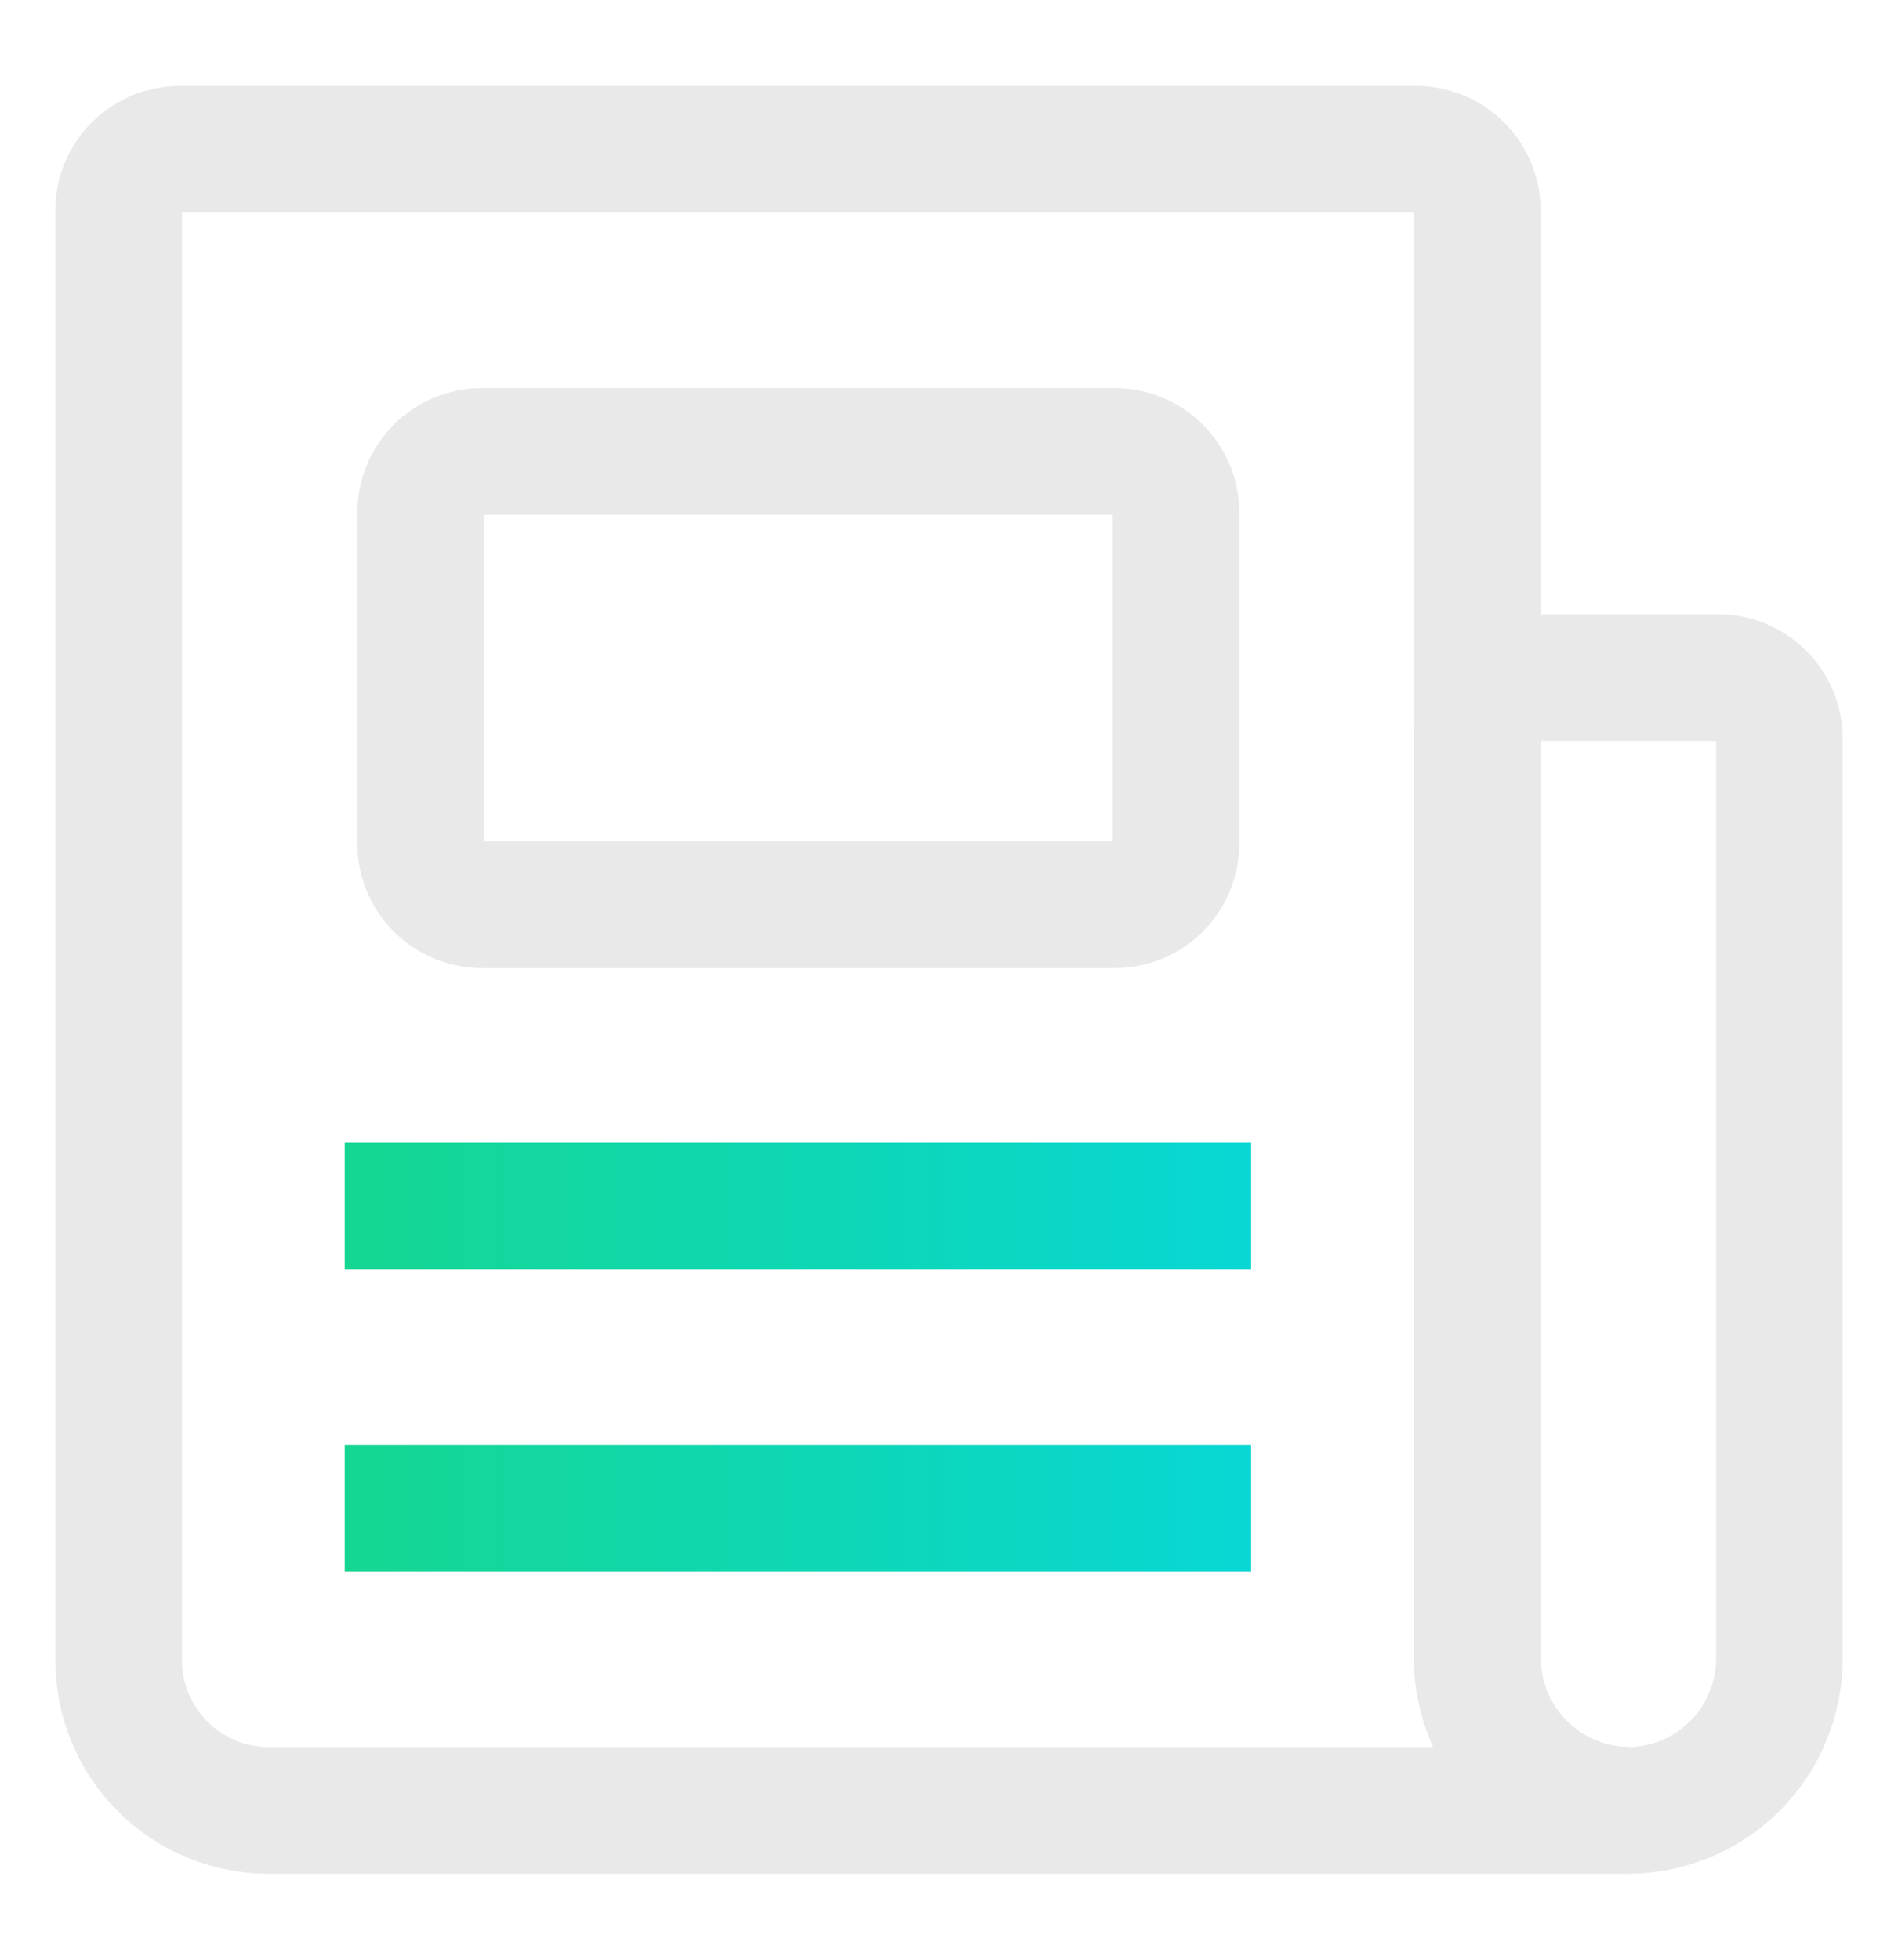
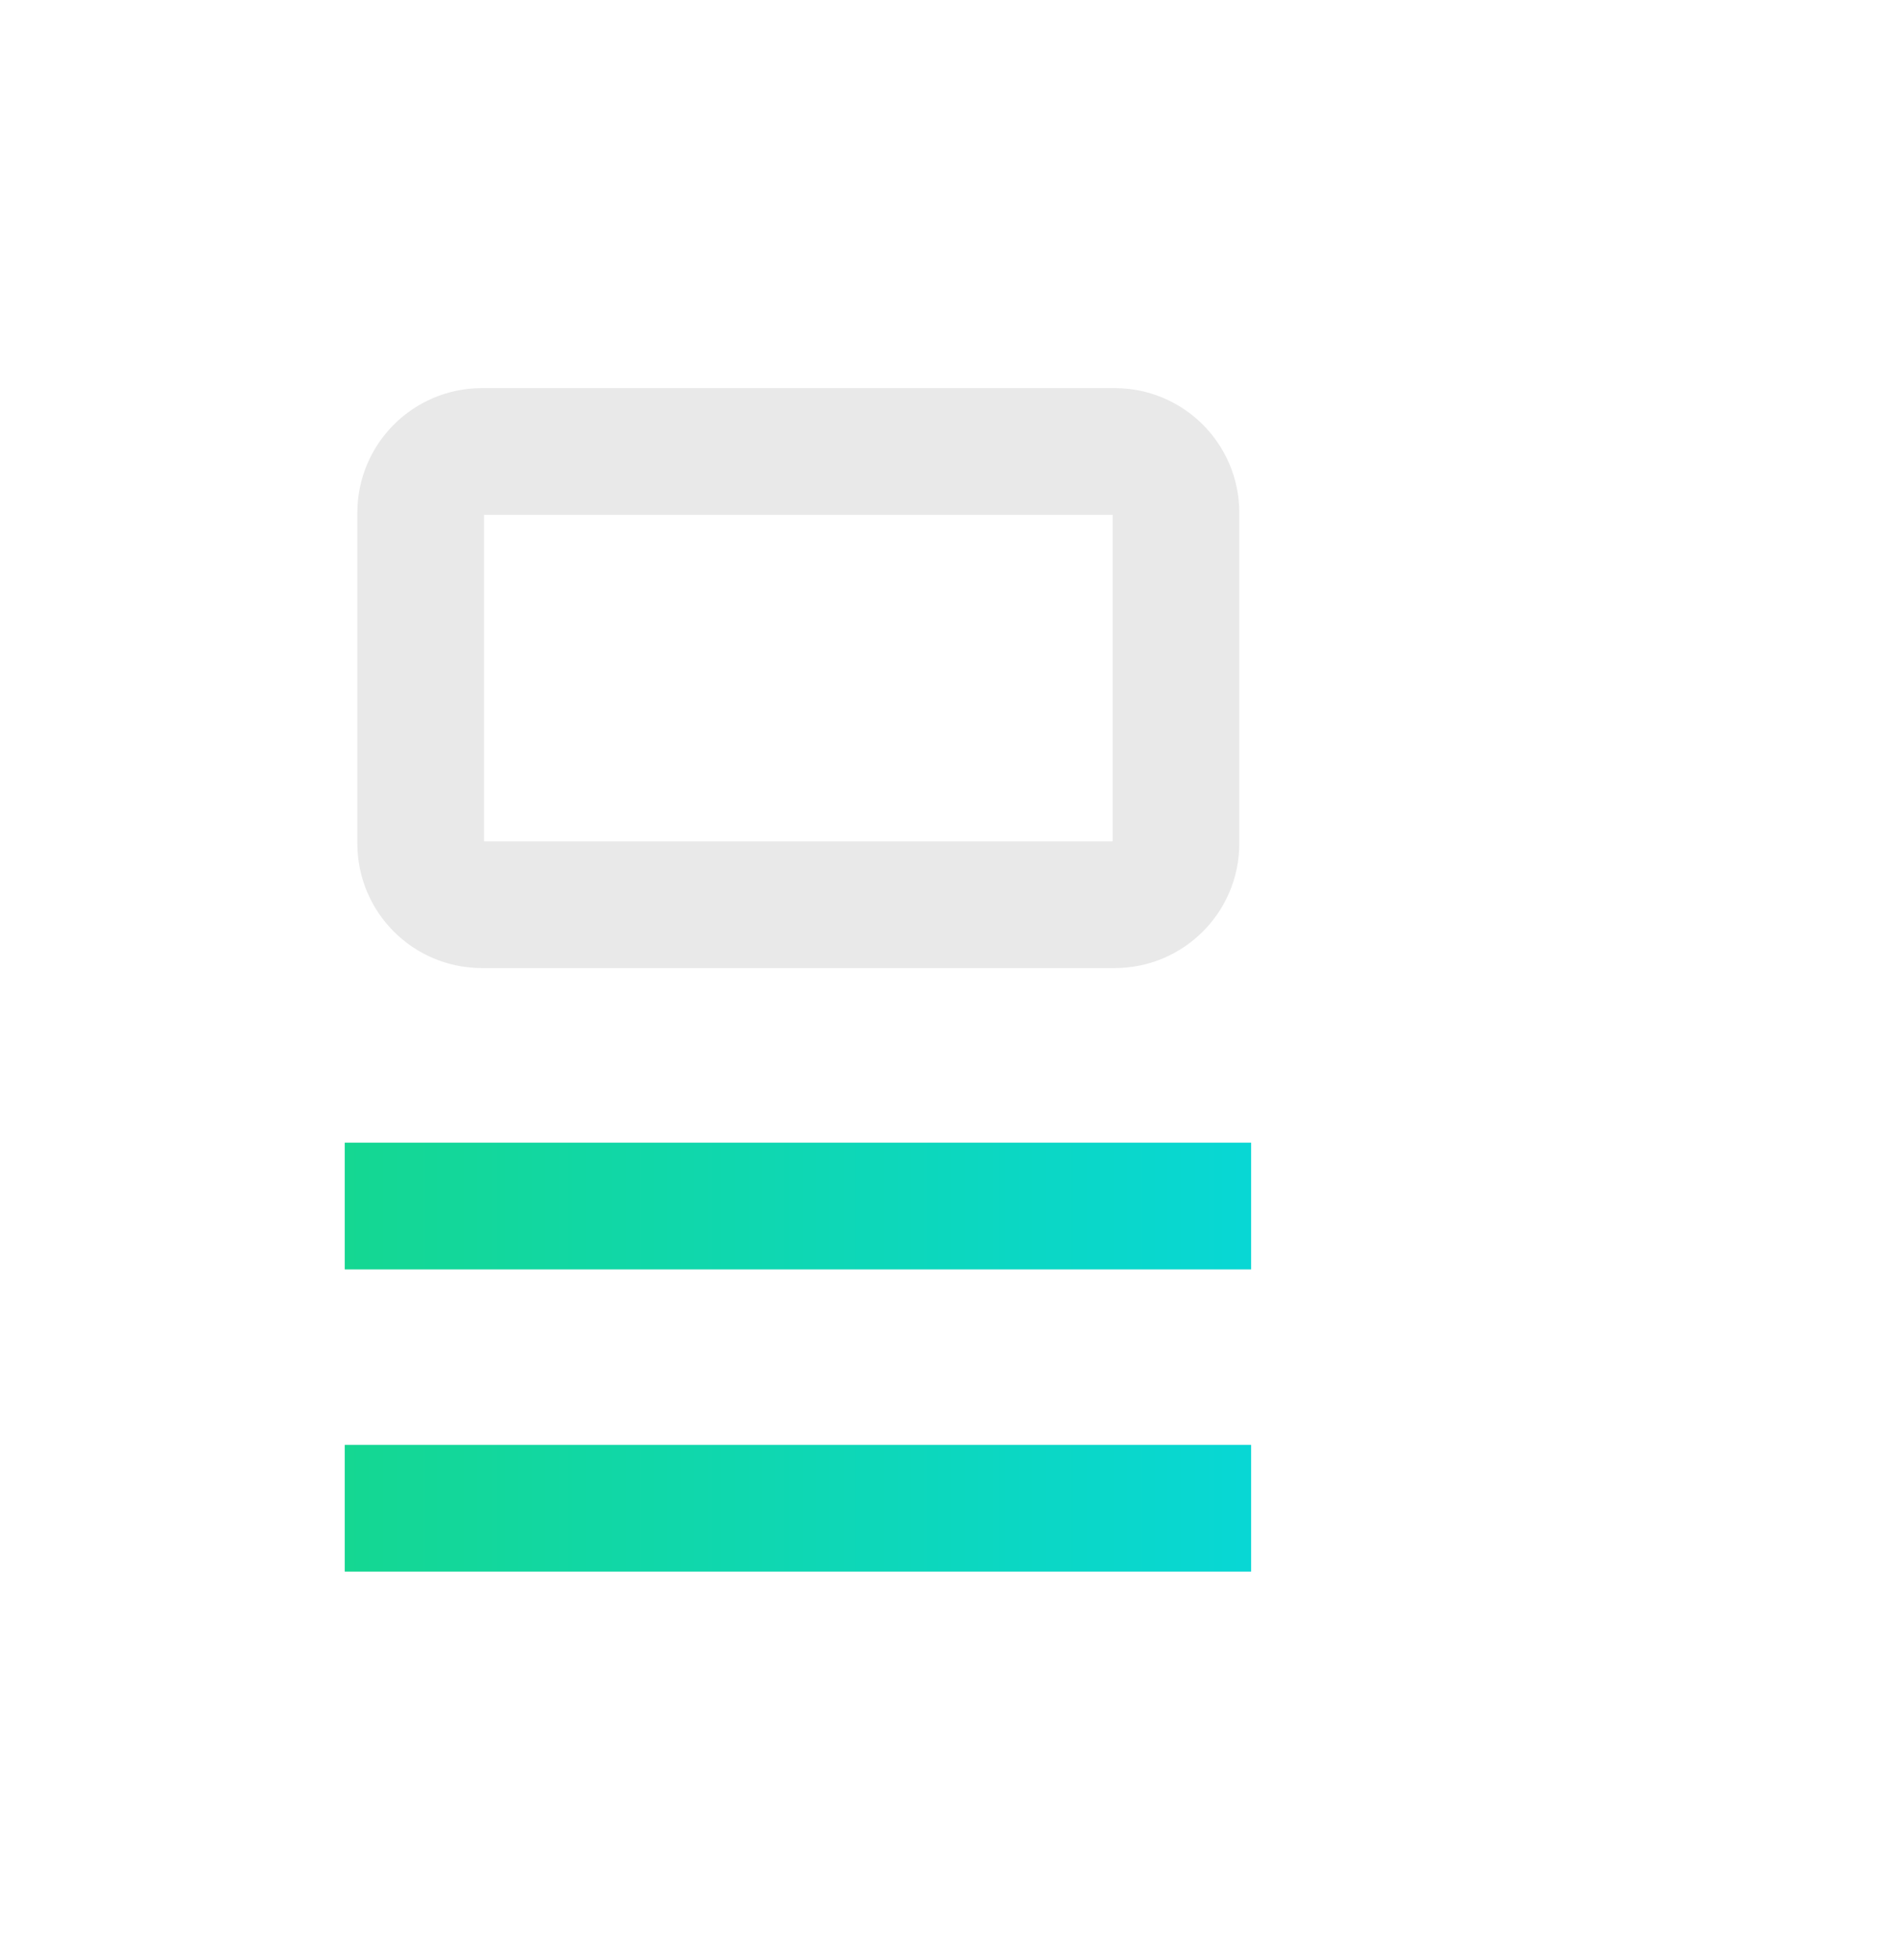
<svg xmlns="http://www.w3.org/2000/svg" width="31" height="32" viewBox="0 0 31 32" fill="none">
  <g id="Layer_1">
    <g id="SVGRepo_iconCarrier">
-       <path id="Vector" d="M28.063 11.065C28.615 11.065 29.063 11.513 29.063 12.065V27.095C29.059 27.748 28.798 28.374 28.336 28.836C27.874 29.298 27.249 29.559 26.596 29.562C25.943 29.555 25.32 29.293 24.859 28.832C24.397 28.371 24.135 27.747 24.128 27.095V12.065C24.128 11.513 24.576 11.065 25.128 11.065H28.063Z" stroke="#E9E9E9" stroke-width="2.069" stroke-miterlimit="10" />
-       <path id="Vector_2" d="M26.596 29.562H4.405C4.08 29.564 3.759 29.502 3.458 29.378C3.158 29.255 2.886 29.073 2.656 28.844C2.427 28.614 2.245 28.342 2.122 28.041C1.998 27.741 1.936 27.42 1.938 27.095V3.438C1.938 2.885 2.385 2.438 2.938 2.438H23.128C23.681 2.438 24.128 2.885 24.128 3.438V27.095C24.135 27.748 24.397 28.371 24.858 28.832C25.32 29.294 25.943 29.556 26.596 29.562Z" stroke="#E9E9E9" stroke-width="2.069" stroke-miterlimit="10" />
      <path id="Vector_3" d="M18.207 7.372H7.871C7.319 7.372 6.871 7.82 6.871 8.372V13.773C6.871 14.326 7.319 14.773 7.871 14.773H18.207C18.759 14.773 19.207 14.326 19.207 13.773V8.372C19.207 7.82 18.759 7.372 18.207 7.372Z" stroke="#E9E9E9" stroke-width="2.069" stroke-miterlimit="10" />
      <g id="Vector_4">
        <path d="M5.631 19.693H20.434M5.631 24.628H20.434" stroke="#E9E9E9" stroke-width="2.069" stroke-miterlimit="10" />
        <path d="M5.631 19.693H20.434M5.631 24.628H20.434" stroke="url(#paint0_linear_2403_2960)" stroke-width="2.069" stroke-miterlimit="10" />
      </g>
    </g>
  </g>
  <defs>
    <linearGradient id="paint0_linear_2403_2960" x1="-5.365" y1="24.942" x2="29.808" y2="24.942" gradientUnits="userSpaceOnUse">
      <stop stop-color="#1ED760" />
      <stop offset="1" stop-color="#00D7FF" />
    </linearGradient>
  </defs>
</svg>